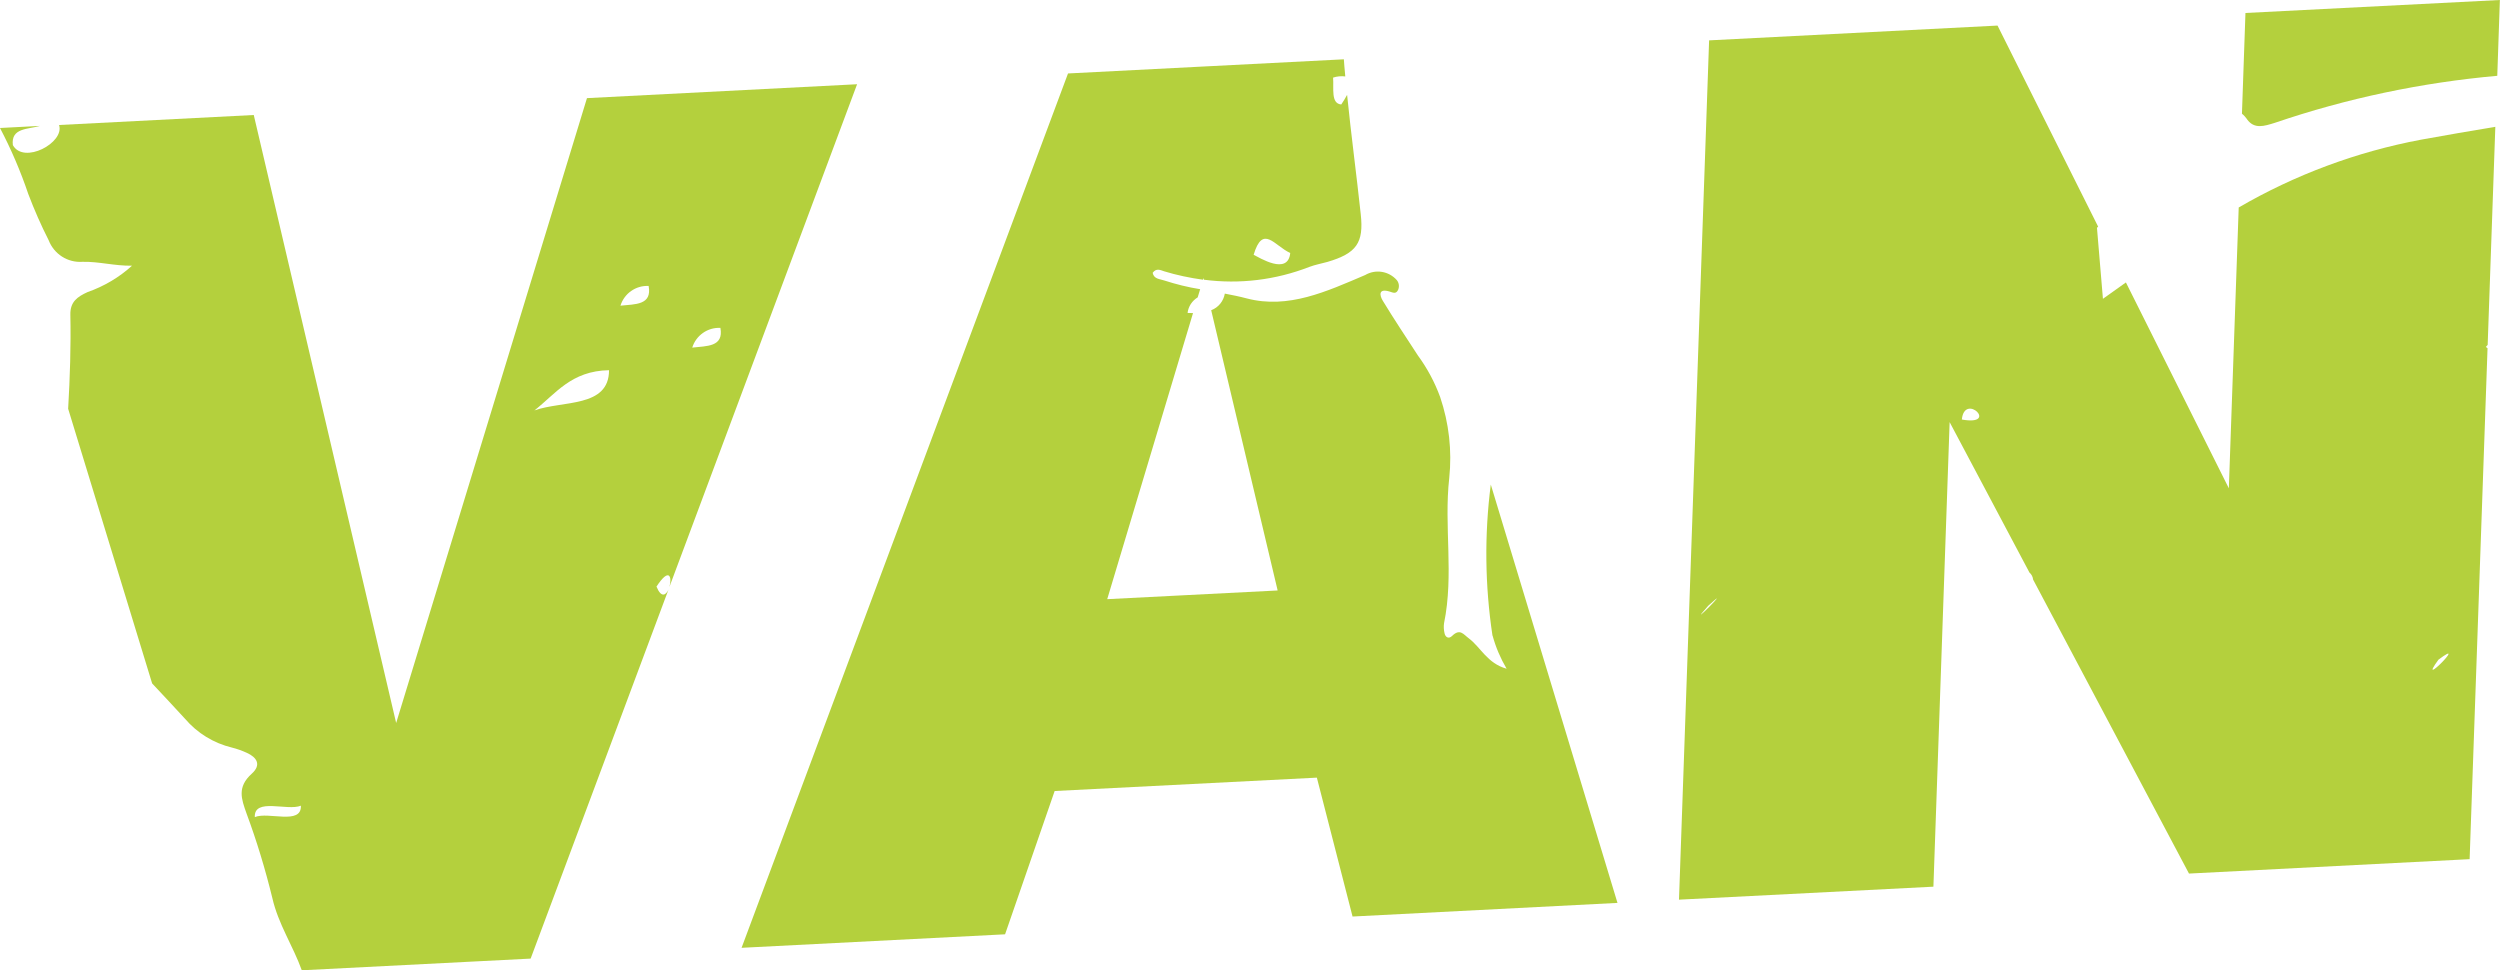
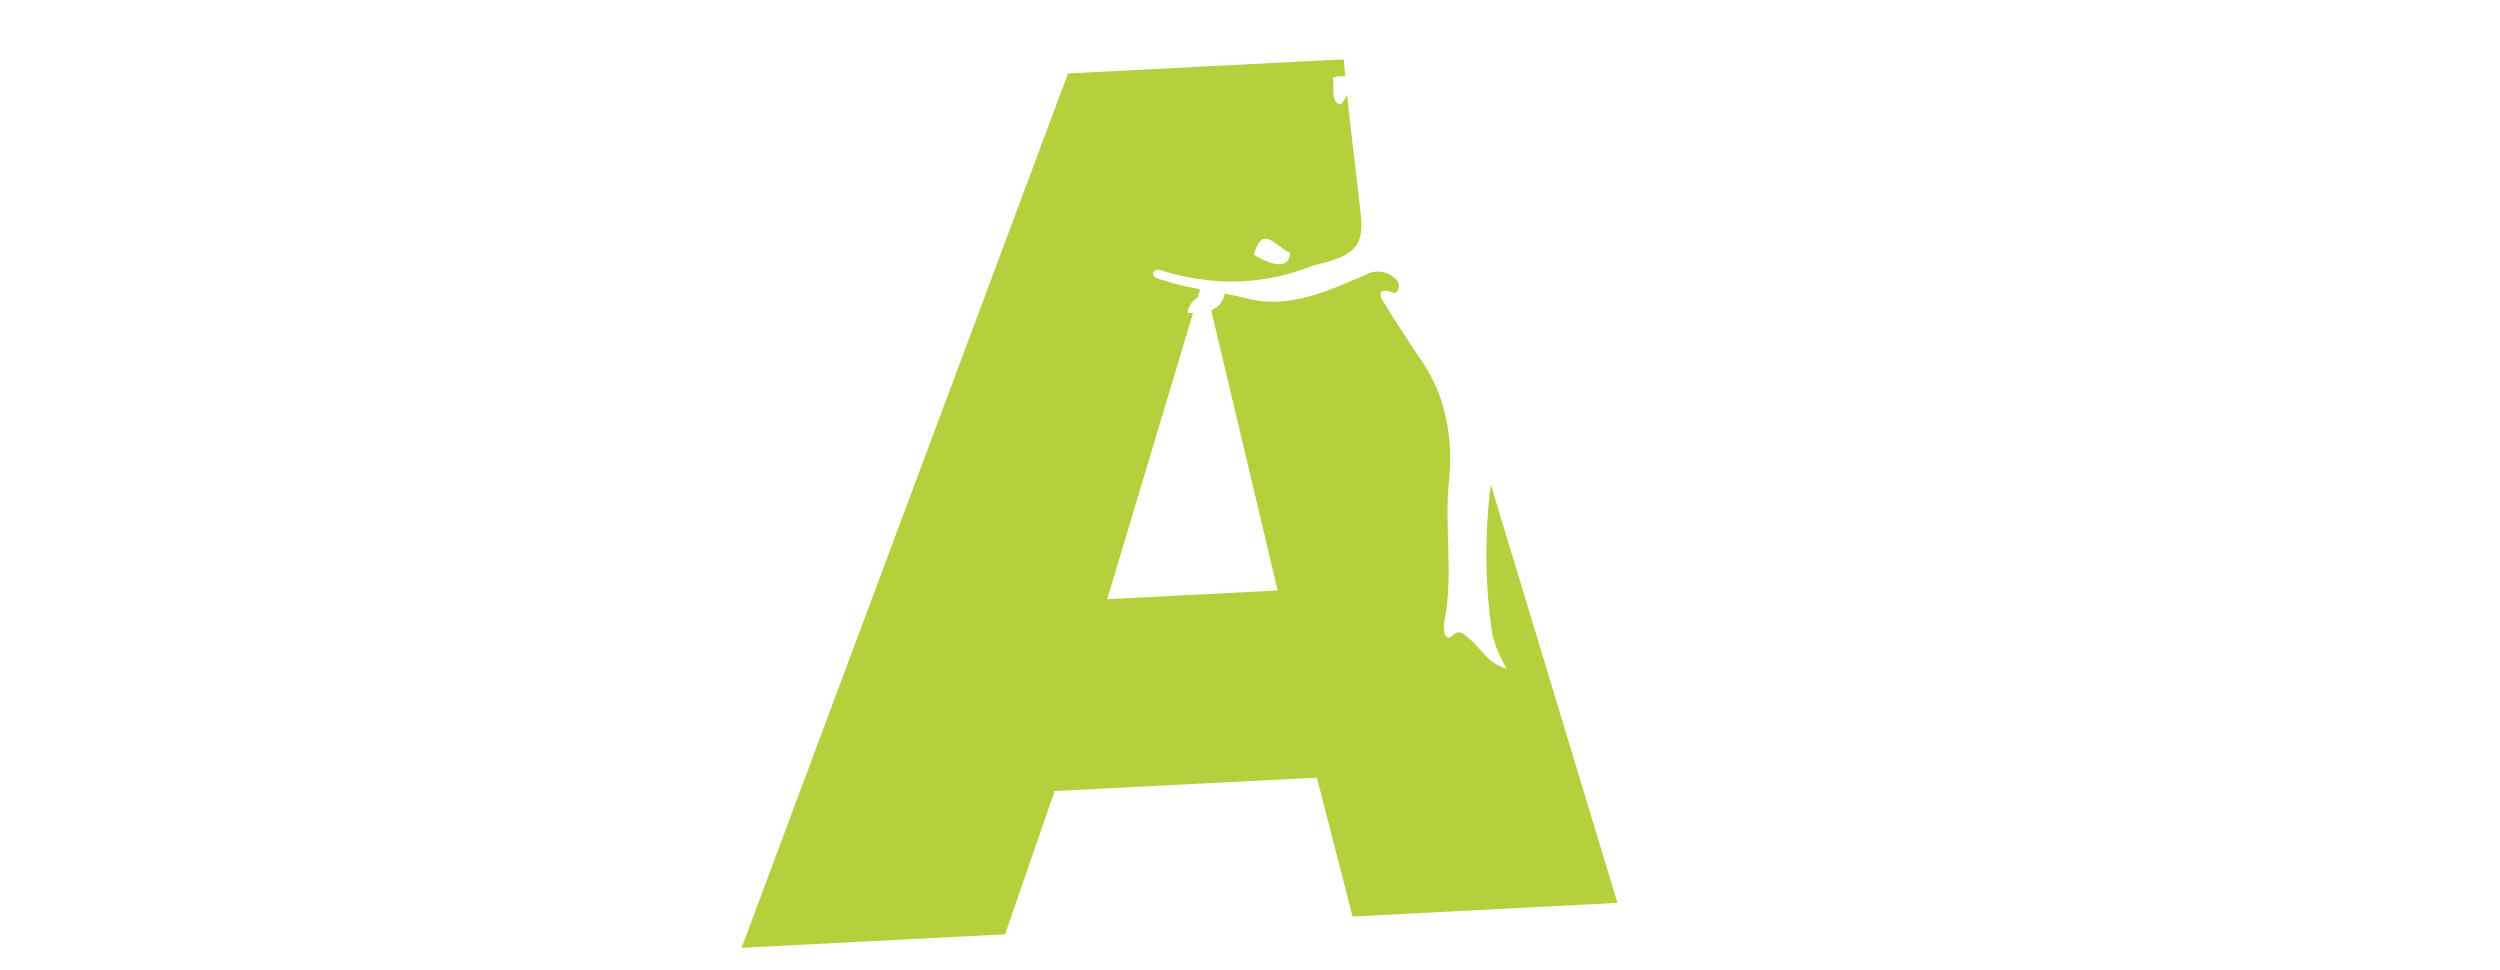
<svg xmlns="http://www.w3.org/2000/svg" id="Laag_1" data-name="Laag 1" viewBox="0 0 192.6 74.75">
  <defs>
    <style>
      .cls-1 {
        fill: #b4d03d;
      }
    </style>
  </defs>
-   <path id="Path_484" data-name="Path 484" class="cls-1" d="M50.57,45.2c1.03-1.58,1.21-.69,1,.02l14.46-38.73-20.81,1.07-14.7,48.14L19.55,8.86l-15,.77c.45,1.36-2.72,3.06-3.56,1.55-.16-1.34,1.17-1.21,2.09-1.48l-3.08.16c.86,1.64,1.59,3.34,2.18,5.09.46,1.21.98,2.4,1.57,3.56.41,1.06,1.46,1.74,2.6,1.66,1.26-.03,2.47.32,3.82.3-.99.9-2.16,1.59-3.42,2.03-.79.36-1.35.75-1.33,1.74.05,2.41-.03,4.83-.17,7.25l6.47,21.16c.85.91,1.7,1.81,2.54,2.73.94,1.1,2.2,1.87,3.6,2.21.4.1.79.24,1.16.41.75.34,1.15.91.37,1.61-1.14,1.03-.79,1.95-.4,3.05.79,2.13,1.45,4.31,1.99,6.52.46,2.02,1.59,3.68,2.27,5.57l17.63-.9,10.62-28.43c-.2.44-.56.66-.92-.22M55.5,25.26c.27,1.48-1.06,1.39-2.17,1.52.29-.94,1.19-1.57,2.17-1.52M19.63,62.95c-.07-1.52,2.52-.45,3.55-.88.07,1.52-2.52.44-3.55.88M41.17,31.62c1.65-1.29,2.83-3.05,5.75-3.1,0,2.91-3.58,2.32-5.75,3.1M47.8,23.55c.29-.94,1.18-1.57,2.17-1.52.28,1.49-1.05,1.4-2.17,1.52" />
  <path id="Path_485" data-name="Path 485" class="cls-1" d="M114.99,48.97c.24.89.61,1.75,1.08,2.55-1.5-.42-1.99-1.65-2.91-2.34-.42-.31-.68-.79-1.3-.18-.25.24-.5.1-.57-.2-.06-.26-.08-.53-.04-.79.77-3.76-.02-7.45.4-11.19.22-2.1-.02-4.22-.7-6.23-.42-1.15-1-2.23-1.72-3.21-.91-1.4-1.83-2.78-2.7-4.21-.26-.43-.34-.97.52-.71.26.08.5.22.66-.13.11-.25.07-.54-.1-.75-.62-.7-1.64-.86-2.44-.39-2.96,1.26-5.92,2.64-9.12,1.8-.56-.15-1.12-.26-1.69-.37-.1.58-.49,1.07-1.05,1.28l5.12,21.59-13.13.67,6.61-22.04c-.14,0-.27,0-.42-.01.06-.5.35-.94.78-1.2l.19-.63c-.94-.15-1.86-.38-2.76-.67-.34-.12-.8-.1-.9-.59.28-.39.61-.21.88-.12.98.3,1.99.51,3,.65l.04-.13.03.13c2.75.36,5.54.02,8.13-.99.45-.17.92-.25,1.38-.38,2.24-.66,2.82-1.46,2.57-3.69-.33-3.07-.74-6.12-1.05-9.18-.14.25-.28.5-.45.74-.82-.07-.56-1.25-.63-2.07.3-.1.63-.13.94-.09-.02-.26-.05-.52-.07-.78-.01-.18-.03-.36-.04-.54l-21.25,1.09-25.15,67.36,20.3-1.04,3.82-11.04,20.2-1.03,2.75,10.7,20.41-1.05-9.76-32.23c-.5,3.87-.45,7.79.13,11.64M99.4,19.49c-.17,1.76-2.4.34-2.82.14.71-2.38,1.6-.69,2.82-.14" />
-   <path id="Path_486" data-name="Path 486" class="cls-1" d="M172.47,15.99l-.76,21.63-7.93-15.86c-.59.42-1.18.84-1.77,1.26l-.46-5.47s.06-.06.09-.09l-7.75-15.49-22.22,1.14-2.32,66.2,19.6-1,1.25-35.79,6.15,11.59c.16.14.26.33.28.54l12.01,22.65,21.62-1.11,1.38-39.36s-.09-.07-.13-.1c.05-.06.09-.11.14-.16l.59-16.8c-1.91.32-3.81.64-5.72.99-4.95.93-9.71,2.7-14.06,5.23M131.6,46.67c2.22-2.03-2,2.24,0,0M151.14,32.32c.21-2.12,2.91.52,0,0M187.86,50.82c2.43-1.82-1.79,2.45,0,0" />
-   <path id="Path_487" data-name="Path 487" class="cls-1" d="M173.11,9.19c.56.78,1.32.53,2.15.27,5.55-1.89,11.3-3.1,17.13-3.62l.2-5.84-19.6,1-.27,7.76c.15.12.28.27.39.42" />
</svg>